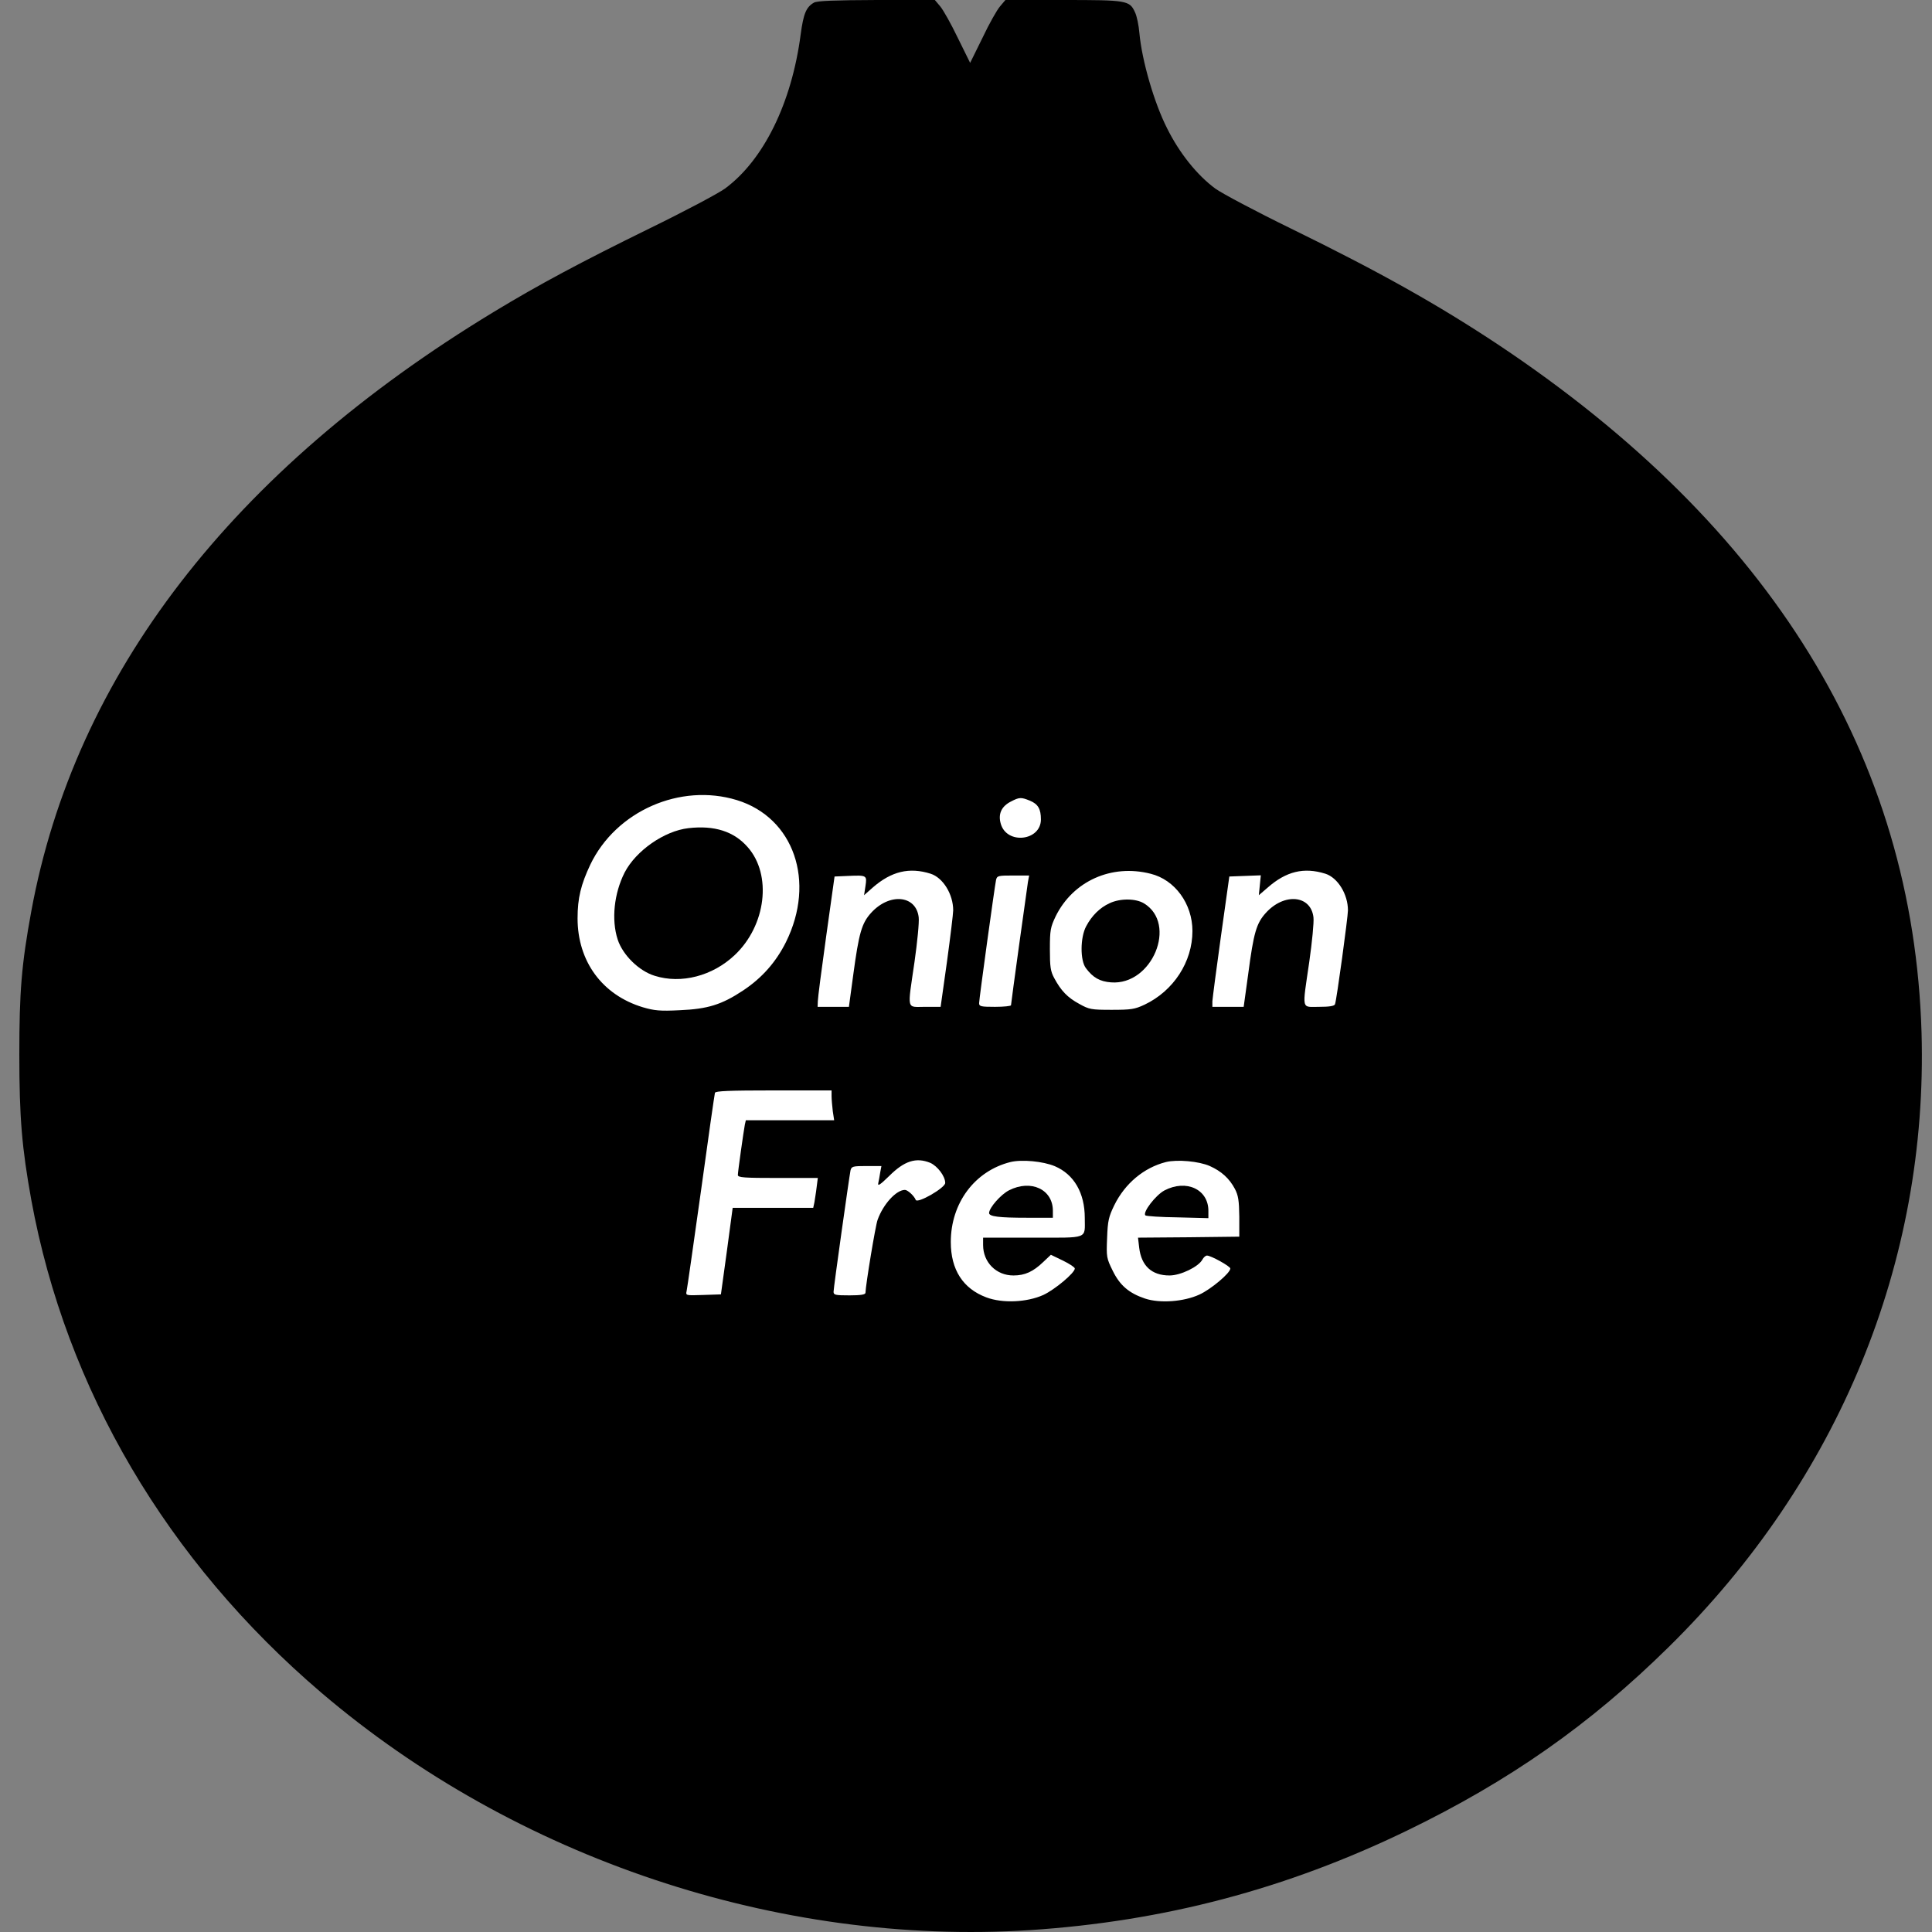
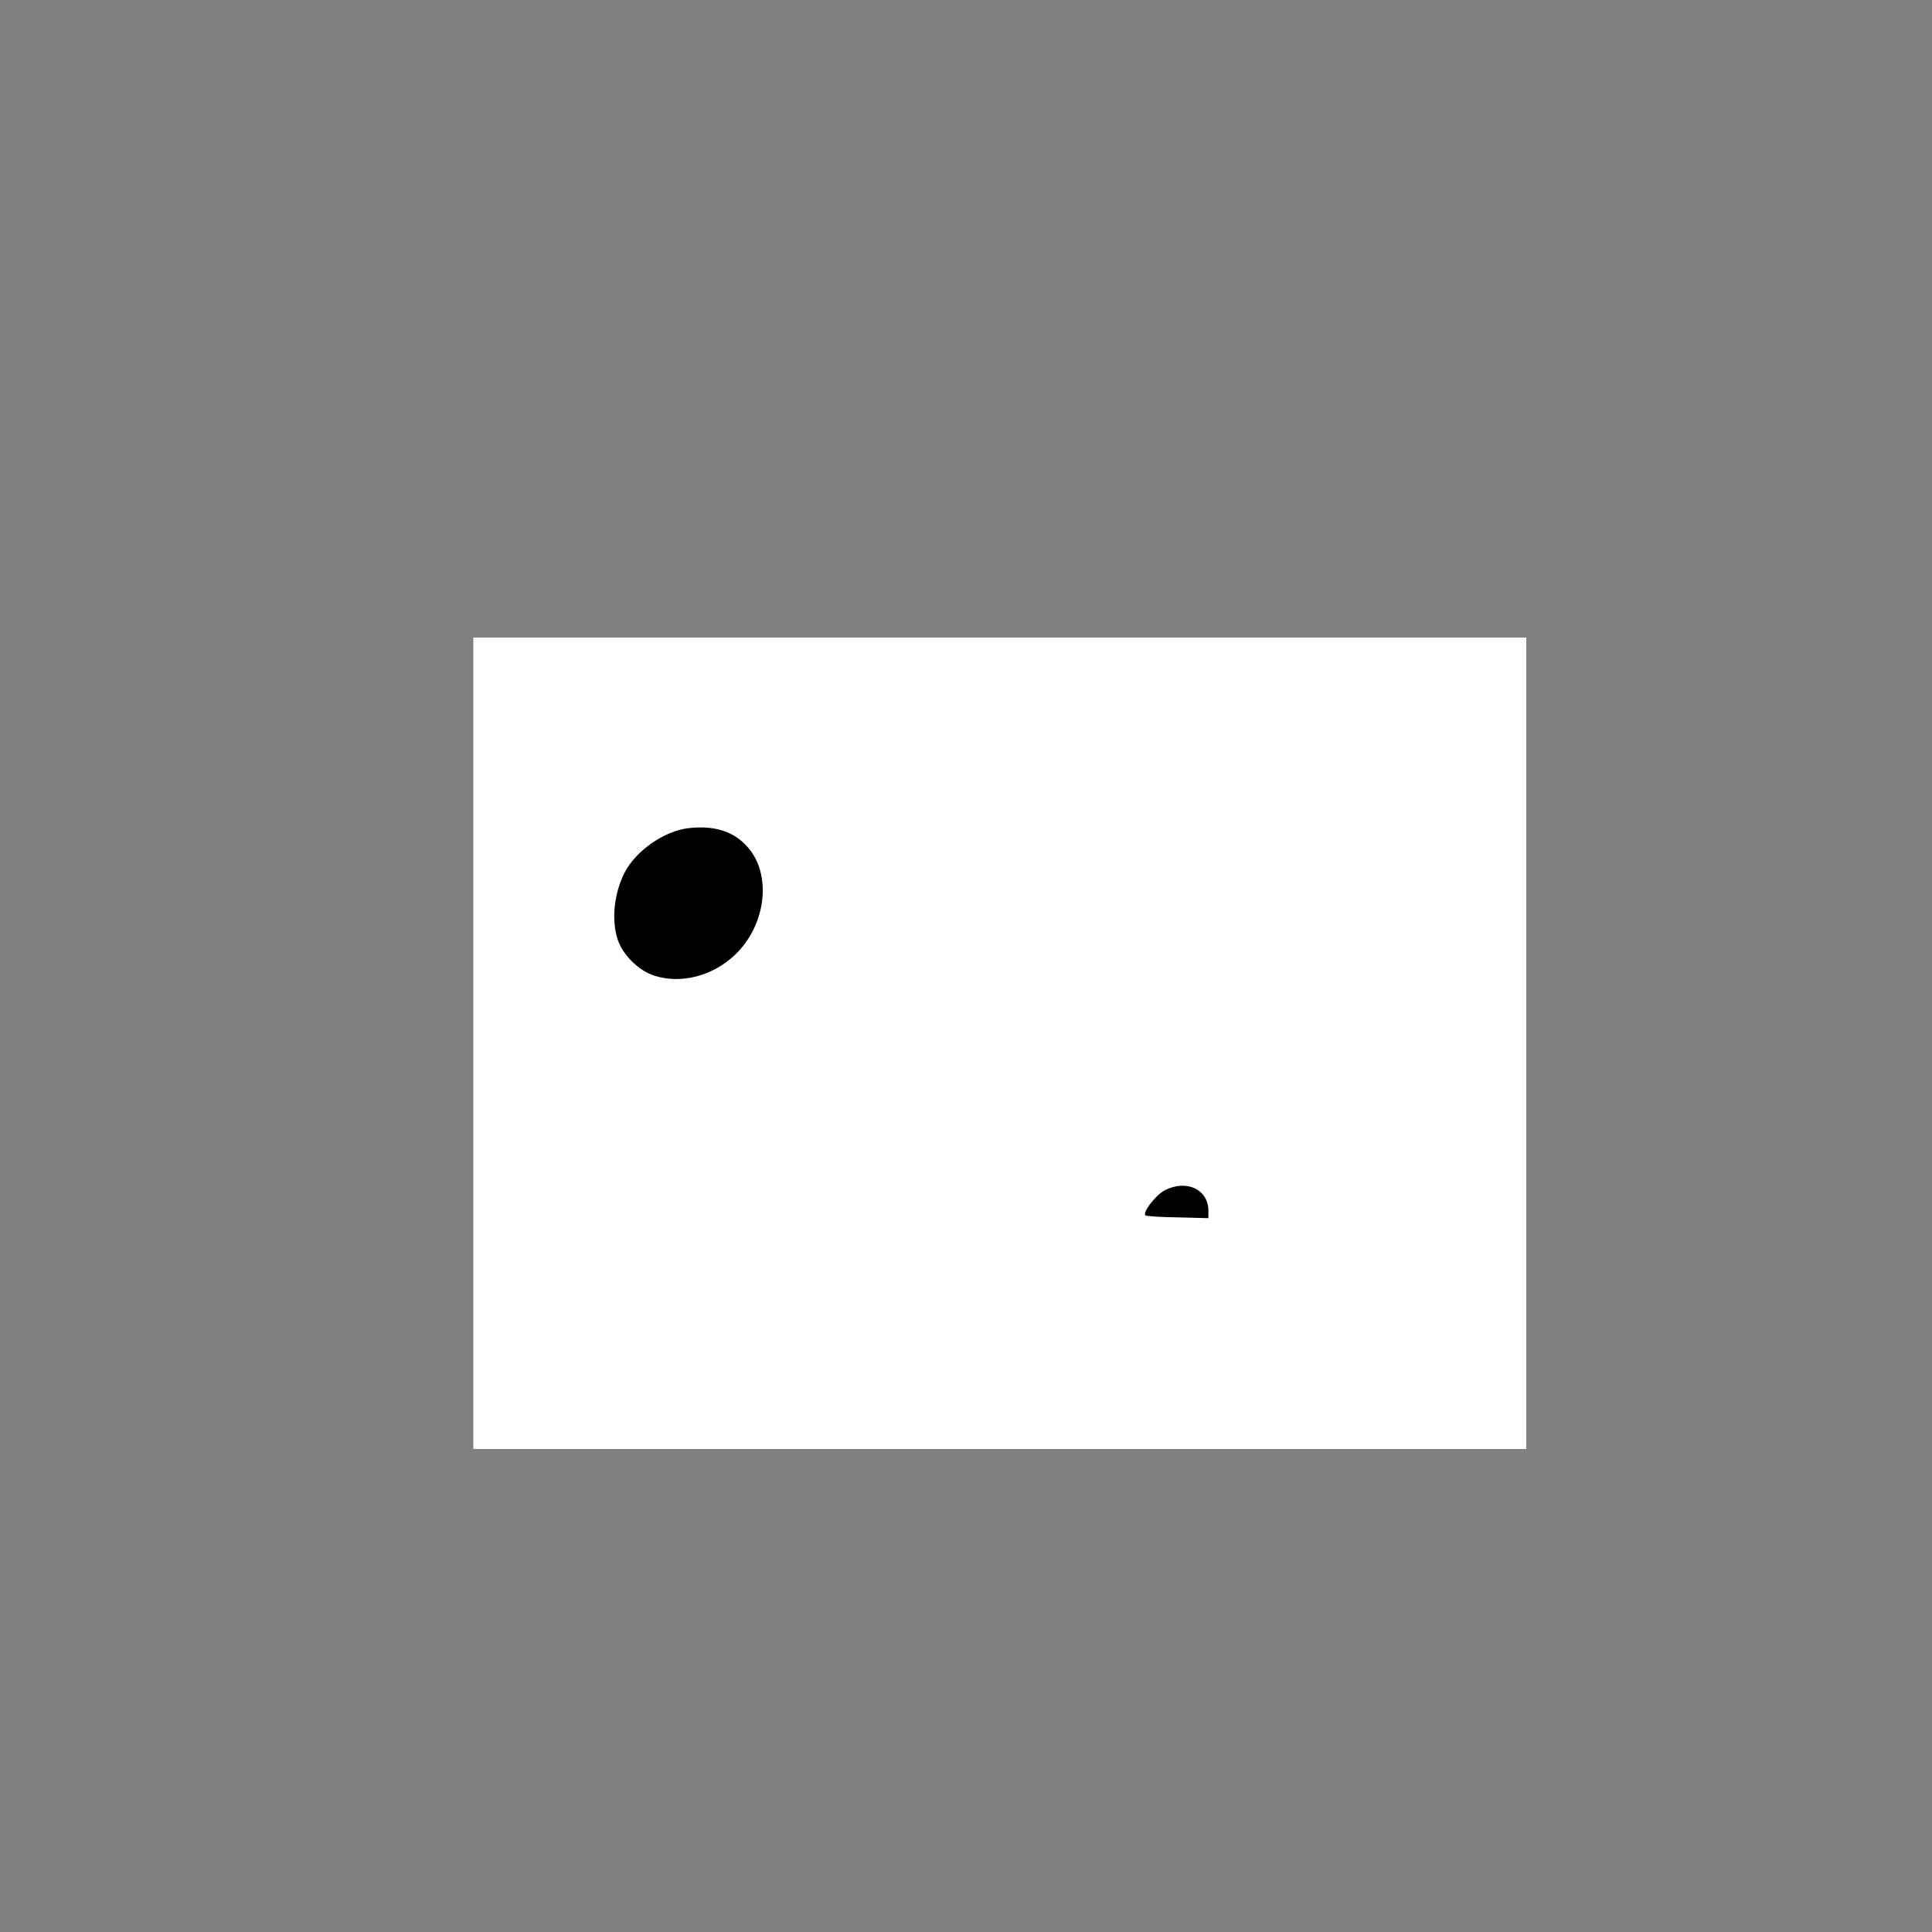
<svg xmlns="http://www.w3.org/2000/svg" fill="none" viewBox="0 0 200 200" height="200" width="200">
  <rect x="0" y="0" width="200" height="200" fill="#808080" stroke="none" />
  <rect fill="white" height="84" width="109" y="66" x="49" />
-   <path fill="black" d="M84.268 0.268C83.463 0.721 83.174 1.401 82.885 3.564C81.956 10.67 79.046 16.582 75.042 19.527C74.361 20.022 70.832 21.896 67.199 23.668C60.182 27.108 55.786 29.456 51.1 32.298C24.022 48.715 7.738 69.829 3.238 94.341C2.227 99.841 2 102.663 2 109.172C2 115.701 2.268 118.832 3.238 124.209C6.83 143.818 17.294 161.595 33.268 175.231C53.371 192.369 80.573 201.473 106.62 199.805C120.469 198.899 133.141 195.562 145.648 189.506C156.236 184.377 164.595 178.527 172.748 170.493C190.332 153.191 199.599 130.656 198.918 106.906C198.072 78.439 183.397 54.545 155.122 35.697C148.909 31.577 142.883 28.179 133.657 23.668C130.025 21.896 126.495 20.022 125.814 19.527C123.936 18.147 122.099 15.861 120.819 13.286C119.478 10.649 118.219 6.303 117.951 3.44C117.889 2.637 117.682 1.648 117.497 1.277C116.939 0.041 116.671 -1.13904e-06 110.046 -1.13904e-06H104.081L103.524 0.659C103.214 1.009 102.389 2.472 101.708 3.914L100.428 6.509L99.148 3.914C98.467 2.492 97.642 1.03 97.332 0.659L96.775 -1.13904e-06H90.769C86.332 0.021 84.618 0.082 84.268 0.268ZM76.28 82.826C82.183 84.639 84.474 91.251 81.358 97.534C80.326 99.594 78.881 101.241 76.92 102.539C74.712 104.002 73.267 104.455 70.357 104.578C68.314 104.681 67.736 104.62 66.539 104.269C62.328 102.992 59.79 99.511 59.79 95.062C59.79 92.961 60.14 91.56 61.111 89.5C63.773 83.959 70.419 81.034 76.28 82.826ZM106.62 82.888C107.466 83.238 107.755 83.753 107.755 84.824C107.755 87.049 104.246 87.461 103.606 85.298C103.297 84.268 103.668 83.465 104.659 82.971C105.526 82.517 105.712 82.517 106.62 82.888ZM96.341 90.448C97.621 90.86 98.674 92.569 98.674 94.238C98.674 94.567 98.385 96.957 98.034 99.532L97.373 104.228H95.764C93.803 104.228 93.927 104.702 94.67 99.573C94.959 97.534 95.165 95.474 95.103 94.959C94.835 92.652 92.069 92.405 90.17 94.506C89.2 95.577 88.911 96.607 88.334 100.871L87.879 104.228H86.27H84.639L84.66 103.651C84.66 103.342 85.052 100.314 85.527 96.916L86.393 90.736L87.817 90.674C89.737 90.592 89.758 90.613 89.593 91.725L89.448 92.672L90.356 91.869C92.276 90.201 94.133 89.747 96.341 90.448ZM119.106 90.448C121.624 91.066 123.441 93.558 123.441 96.38C123.441 99.573 121.48 102.58 118.487 104.002C117.476 104.475 117.104 104.537 115.082 104.537C112.956 104.537 112.75 104.496 111.718 103.919C110.5 103.26 109.839 102.56 109.138 101.262C108.746 100.541 108.684 100.088 108.684 98.255C108.684 96.277 108.746 95.989 109.282 94.856C111.078 91.21 115.061 89.418 119.106 90.448ZM137.207 90.448C138.487 90.86 139.539 92.569 139.539 94.238C139.539 94.918 138.363 103.569 138.198 103.96C138.136 104.146 137.599 104.228 136.547 104.228C134.689 104.228 134.792 104.681 135.535 99.573C135.824 97.534 136.031 95.474 135.969 94.959C135.7 92.652 132.935 92.405 131.036 94.506C130.066 95.577 129.777 96.545 129.22 100.788L128.745 104.228H127.135H125.505V103.651C125.525 103.342 125.917 100.314 126.392 96.916L127.259 90.736L128.889 90.674L130.52 90.613L130.417 91.642L130.313 92.672L131.222 91.89C133.141 90.201 134.978 89.747 137.207 90.448ZM106.413 91.292C106.269 92.219 104.659 103.857 104.659 104.063C104.659 104.146 103.916 104.228 103.008 104.228C101.563 104.228 101.357 104.187 101.357 103.857C101.357 103.425 102.967 91.766 103.111 91.086C103.214 90.654 103.338 90.633 104.886 90.633H106.537L106.413 91.292ZM86.084 113.477C86.084 113.786 86.146 114.486 86.208 115.022L86.352 115.969H81.791H77.209L77.106 116.422C76.982 117.082 76.383 121.284 76.383 121.634C76.383 121.902 77.023 121.943 80.532 121.943H84.66L84.536 122.911C84.474 123.467 84.35 124.147 84.309 124.456L84.185 125.033H80.016H75.847L75.248 129.502L74.629 133.993L72.792 134.055C70.976 134.116 70.976 134.116 71.079 133.643C71.141 133.375 71.802 128.72 72.565 123.282C73.308 117.844 73.969 113.271 74.01 113.127C74.072 112.941 75.475 112.879 80.099 112.879H86.084V113.477ZM96.3 120.377C97.043 120.707 97.848 121.757 97.848 122.458C97.848 122.973 94.938 124.641 94.793 124.209C94.649 123.817 93.968 123.179 93.679 123.179C92.771 123.179 91.429 124.662 90.852 126.268C90.624 126.866 89.613 133.025 89.593 133.828C89.593 134.013 89.118 134.096 87.941 134.096C86.476 134.096 86.29 134.055 86.29 133.725C86.29 133.293 87.9 121.902 88.044 121.16C88.148 120.748 88.272 120.707 89.696 120.707H91.244L91.12 121.366C91.058 121.737 90.975 122.252 90.913 122.499C90.852 122.829 91.14 122.623 92.049 121.737C93.617 120.171 94.835 119.78 96.3 120.377ZM109.2 120.727C111.181 121.572 112.296 123.488 112.296 126.083C112.296 128.308 112.77 128.122 106.909 128.122H101.77V128.884C101.77 130.677 103.132 132.036 104.907 132.036C106.104 132.036 106.95 131.645 108.003 130.635L108.787 129.894L110.025 130.491C110.706 130.821 111.264 131.191 111.264 131.315C111.264 131.768 109.2 133.499 108.003 134.055C106.31 134.817 103.792 134.94 102.1 134.302C99.685 133.396 98.426 131.439 98.426 128.575C98.426 124.538 100.903 121.222 104.597 120.295C105.774 120.007 107.982 120.213 109.2 120.727ZM125.236 120.707C126.433 121.242 127.259 121.984 127.837 123.076C128.188 123.755 128.27 124.27 128.291 125.959V128.019L123.049 128.081L117.806 128.122L117.93 129.173C118.157 131.047 119.23 132.036 121.067 132.036C122.223 132.036 124.08 131.13 124.473 130.388C124.596 130.162 124.803 129.976 124.947 129.976C125.36 129.976 127.362 131.088 127.362 131.315C127.362 131.789 125.339 133.478 124.163 134.013C122.553 134.755 120.076 134.94 118.529 134.425C116.877 133.869 115.928 133.066 115.185 131.542C114.545 130.244 114.525 130.12 114.607 128.164C114.669 126.371 114.772 125.959 115.35 124.765C116.465 122.499 118.425 120.872 120.696 120.295C121.872 120.007 124.122 120.213 125.236 120.707Z" />
  <path fill="black" d="M71.265 85.731C68.768 86.019 65.837 88.058 64.66 90.324C63.566 92.487 63.278 95.206 63.938 97.245C64.454 98.852 66.146 100.52 67.777 101.015C70.522 101.88 73.762 101.035 76.053 98.873C79.314 95.803 79.933 90.551 77.395 87.688C75.971 86.06 73.948 85.422 71.265 85.731Z" />
-   <path fill="black" d="M114.875 93.496C113.864 93.95 113.018 94.794 112.44 95.886C111.821 97.039 111.8 99.429 112.419 100.232C113.142 101.2 113.864 101.612 115.02 101.695C119.272 102.024 121.913 95.639 118.425 93.517C117.579 93.002 115.969 92.981 114.875 93.496Z" />
-   <path fill="black" d="M104.453 123.22C103.607 123.652 102.409 125.012 102.389 125.568C102.389 125.939 103.441 126.062 106.331 126.062H108.993V125.341C108.993 123.117 106.723 122.066 104.453 123.22Z" />
  <path fill="black" d="M120.531 123.24C119.622 123.735 118.26 125.506 118.57 125.815C118.652 125.898 120.159 126.001 121.913 126.021L125.092 126.104V125.341C125.092 123.117 122.801 122.046 120.531 123.24Z" />
</svg>